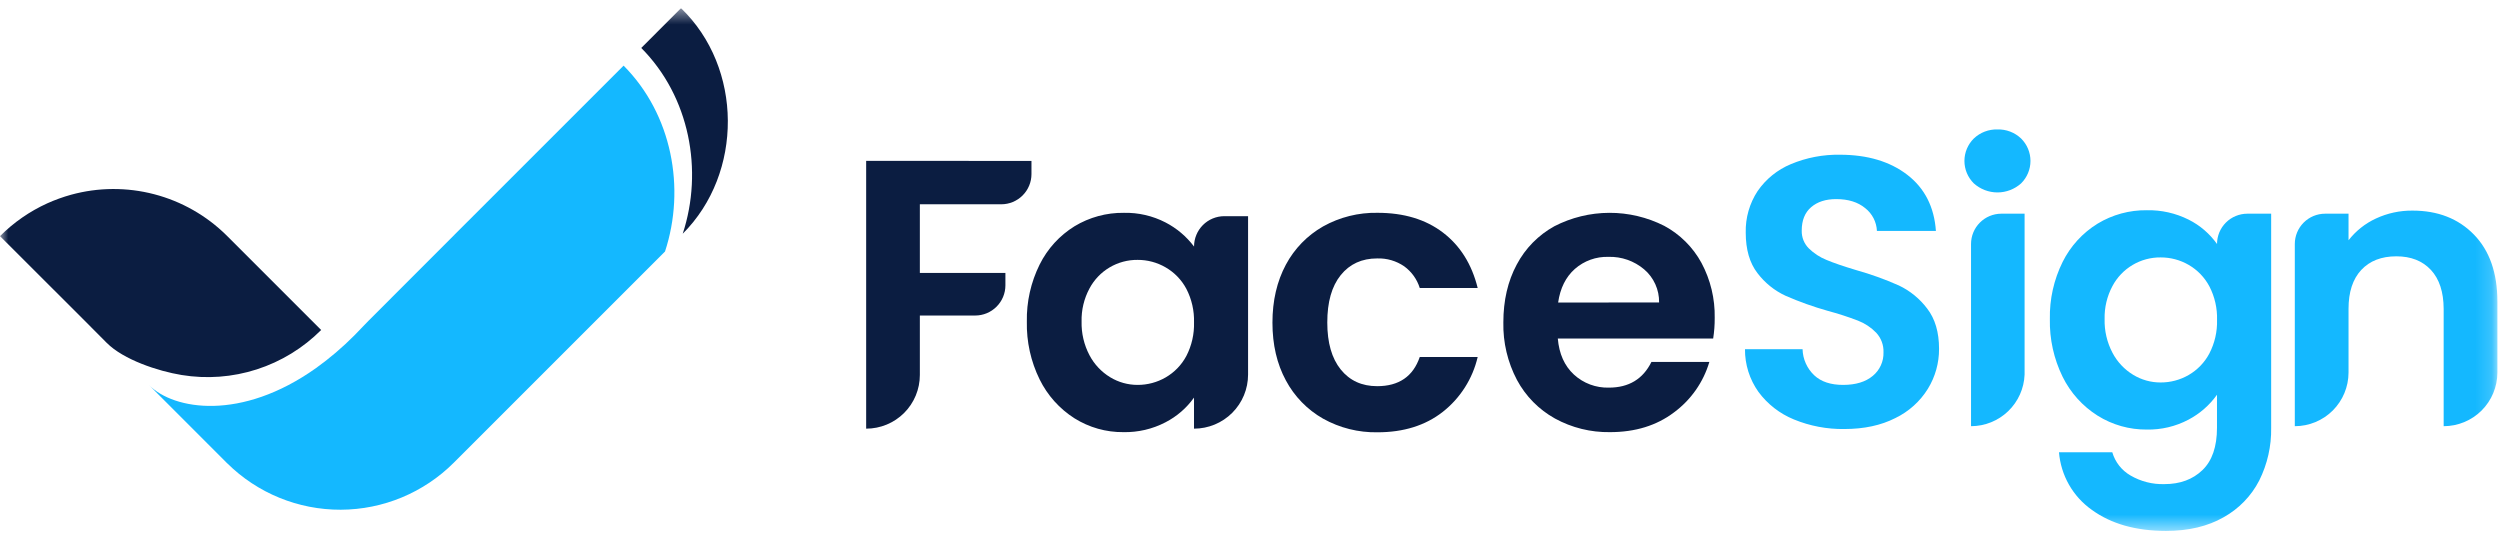
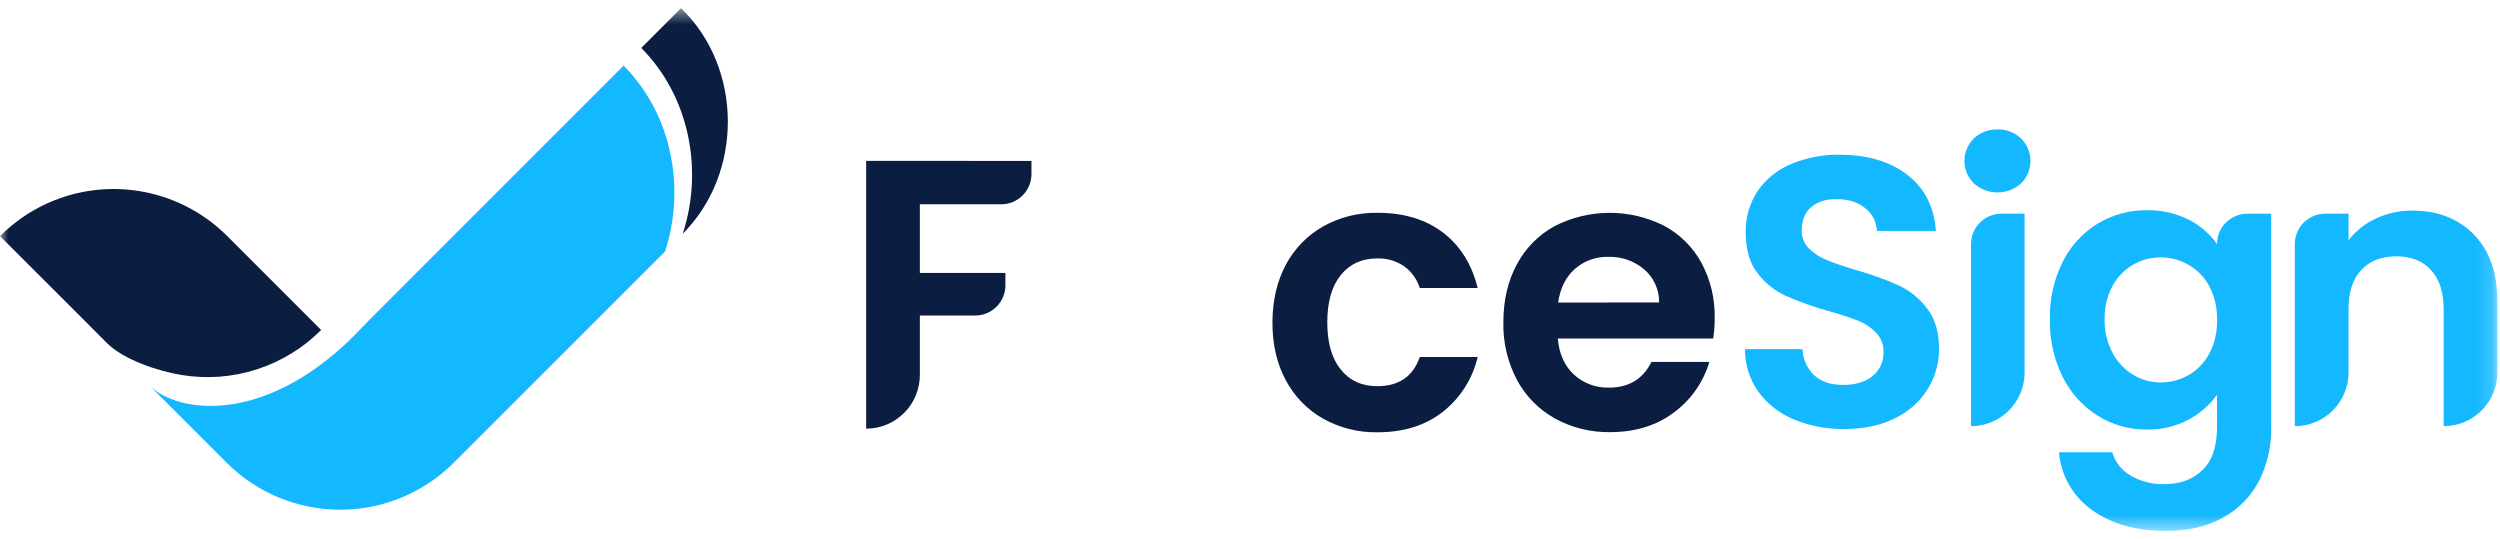
<svg xmlns="http://www.w3.org/2000/svg" width="153" height="33" viewBox="0 0 153 33" fill="none">
  <g clip-path="url(#clip0_47_599)">
    <mask id="mask0_47_599" style="mask-type:luminance" maskUnits="userSpaceOnUse" x="0" y="0" width="153" height="33">
-       <path d="M152.838 0.5H0V32.492H152.838V0.5Z" fill="white" />
+       <path d="M152.838 0.5H0V32.492H152.838V0.5" fill="white" />
    </mask>
    <g mask="url(#mask0_47_599)">
      <path d="M63.126 9.849V10.654C63.126 11.144 62.931 11.614 62.585 11.96C62.239 12.307 61.769 12.502 61.279 12.502H56.295V16.704H61.531V17.462C61.531 17.952 61.336 18.422 60.989 18.768C60.643 19.115 60.173 19.31 59.682 19.31H56.295V22.948C56.295 23.82 55.949 24.656 55.333 25.272C54.717 25.888 53.881 26.234 53.009 26.234V9.844L63.126 9.849Z" fill="#0B1D41" />
-       <path d="M63.627 16.188C64.107 15.223 64.846 14.412 65.763 13.846C66.672 13.296 67.717 13.012 68.78 13.025C69.664 13.005 70.54 13.207 71.326 13.612C72.013 13.967 72.611 14.473 73.076 15.09C73.075 14.847 73.122 14.605 73.215 14.38C73.307 14.154 73.444 13.949 73.615 13.776C73.787 13.603 73.992 13.466 74.217 13.372C74.442 13.279 74.683 13.23 74.927 13.23H76.382V22.925C76.382 23.803 76.033 24.644 75.413 25.265C74.792 25.886 73.95 26.234 73.073 26.234V24.333C72.619 24.971 72.019 25.49 71.323 25.847C70.53 26.259 69.646 26.465 68.753 26.447C67.695 26.457 66.656 26.163 65.759 25.601C64.842 25.018 64.104 24.194 63.624 23.218C63.085 22.12 62.818 20.909 62.843 19.686C62.819 18.474 63.088 17.274 63.627 16.188ZM72.606 17.678C72.315 17.13 71.876 16.675 71.338 16.364C70.817 16.061 70.224 15.902 69.621 15.905C69.017 15.899 68.423 16.059 67.903 16.368C67.384 16.676 66.959 17.122 66.676 17.655C66.341 18.278 66.175 18.978 66.193 19.684C66.177 20.399 66.343 21.106 66.676 21.739C66.968 22.295 67.406 22.761 67.943 23.087C68.449 23.395 69.029 23.557 69.621 23.556C70.224 23.558 70.817 23.4 71.338 23.098C71.876 22.787 72.315 22.332 72.606 21.784C72.933 21.15 73.094 20.443 73.074 19.73C73.094 19.017 72.933 18.311 72.606 17.678Z" fill="#0B1D41" />
      <path d="M78.695 16.199C79.218 15.219 80.007 14.407 80.973 13.857C81.99 13.289 83.14 13.002 84.305 13.024C85.917 13.024 87.251 13.426 88.308 14.232C89.364 15.037 90.073 16.168 90.434 17.624H86.889C86.722 17.092 86.389 16.627 85.938 16.299C85.452 15.965 84.871 15.796 84.282 15.816C83.345 15.816 82.602 16.157 82.053 16.837C81.503 17.518 81.229 18.485 81.23 19.738C81.23 20.974 81.504 21.932 82.053 22.613C82.601 23.293 83.344 23.634 84.282 23.634C85.612 23.634 86.481 23.039 86.889 21.849H90.434C90.124 23.179 89.37 24.364 88.297 25.207C87.232 26.04 85.902 26.456 84.305 26.456C83.14 26.478 81.99 26.19 80.973 25.622C80.007 25.073 79.217 24.261 78.695 23.281C78.148 22.27 77.874 21.093 77.874 19.748C77.874 18.404 78.148 17.221 78.695 16.199Z" fill="#0B1D41" />
      <path d="M104.846 20.718H95.338C95.417 21.654 95.746 22.39 96.325 22.925C96.906 23.458 97.673 23.744 98.462 23.723C99.682 23.723 100.551 23.199 101.067 22.151H104.612C104.247 23.387 103.488 24.471 102.451 25.237C101.387 26.043 100.08 26.447 98.532 26.447C97.356 26.466 96.195 26.178 95.163 25.613C94.178 25.066 93.371 24.247 92.839 23.254C92.267 22.17 91.98 20.958 92.005 19.733C92.005 18.387 92.279 17.206 92.826 16.188C93.349 15.2 94.148 14.386 95.127 13.846C96.167 13.311 97.318 13.029 98.488 13.025C99.657 13.021 100.811 13.295 101.854 13.823C102.816 14.341 103.607 15.128 104.13 16.088C104.684 17.123 104.962 18.283 104.94 19.456C104.943 19.879 104.911 20.3 104.846 20.718ZM101.537 18.512C101.543 18.127 101.465 17.745 101.306 17.395C101.148 17.044 100.914 16.732 100.62 16.483C100.011 15.968 99.233 15.696 98.435 15.72C97.681 15.697 96.947 15.962 96.381 16.459C95.825 16.953 95.484 17.637 95.358 18.514L101.537 18.512Z" fill="#0B1D41" />
      <path d="M122.245 7.922C121.979 7.914 121.715 7.959 121.466 8.054C121.218 8.149 120.991 8.292 120.799 8.475C120.617 8.654 120.472 8.868 120.373 9.104C120.274 9.34 120.223 9.594 120.223 9.849C120.223 10.105 120.274 10.359 120.373 10.595C120.472 10.831 120.617 11.044 120.799 11.224C121.197 11.58 121.711 11.777 122.245 11.777C122.778 11.777 123.293 11.58 123.69 11.224C123.872 11.044 124.017 10.83 124.115 10.594C124.214 10.358 124.265 10.105 124.265 9.849C124.265 9.594 124.214 9.341 124.115 9.105C124.017 8.869 123.872 8.655 123.69 8.475C123.498 8.292 123.271 8.149 123.023 8.054C122.775 7.959 122.51 7.914 122.245 7.922Z" fill="#14B8FF" />
      <path d="M116.205 17.468C115.36 17.094 114.49 16.78 113.6 16.531C112.818 16.297 112.212 16.089 111.78 15.907C111.378 15.745 111.011 15.506 110.701 15.203C110.558 15.06 110.445 14.889 110.37 14.702C110.296 14.514 110.26 14.312 110.266 14.11C110.266 13.486 110.458 13.009 110.842 12.679C111.226 12.349 111.738 12.184 112.379 12.185C113.115 12.185 113.706 12.37 114.151 12.738C114.364 12.905 114.539 13.117 114.663 13.358C114.786 13.599 114.856 13.864 114.868 14.135H118.478C118.374 12.664 117.791 11.519 116.73 10.701C115.668 9.883 114.295 9.472 112.609 9.469C111.578 9.451 110.555 9.646 109.604 10.044C108.78 10.386 108.073 10.958 107.567 11.692C107.071 12.446 106.817 13.334 106.839 14.237C106.839 15.269 107.078 16.094 107.554 16.712C108.005 17.308 108.594 17.784 109.271 18.098C110.114 18.467 110.981 18.777 111.866 19.026C112.49 19.193 113.106 19.392 113.709 19.623C114.13 19.787 114.51 20.039 114.824 20.363C115.125 20.688 115.286 21.118 115.27 21.561C115.278 21.836 115.223 22.109 115.109 22.359C114.996 22.609 114.826 22.83 114.613 23.005C114.174 23.371 113.571 23.555 112.805 23.556C112.039 23.557 111.449 23.361 111.032 22.969C110.813 22.763 110.638 22.516 110.515 22.242C110.392 21.968 110.325 21.672 110.317 21.372H106.793C106.786 22.305 107.073 23.217 107.614 23.979C108.168 24.731 108.919 25.316 109.785 25.669C110.764 26.072 111.814 26.272 112.873 26.256C114.078 26.256 115.118 26.033 115.995 25.586C116.817 25.189 117.509 24.566 117.989 23.79C118.439 23.055 118.675 22.21 118.67 21.348C118.67 20.333 118.428 19.511 117.943 18.884C117.487 18.278 116.89 17.792 116.205 17.468Z" fill="#14B8FF" />
      <path d="M120.627 14.933V26.083C121.476 26.081 122.29 25.752 122.901 25.164C123.512 24.575 123.872 23.774 123.905 22.927C123.905 22.883 123.905 22.841 123.905 22.795V13.078H122.473C121.982 13.081 121.513 13.277 121.167 13.625C120.821 13.972 120.627 14.443 120.627 14.933Z" fill="#14B8FF" />
      <path d="M135.682 14.933C135.233 14.301 134.637 13.789 133.944 13.442C133.151 13.045 132.273 12.847 131.386 12.866C130.323 12.853 129.279 13.138 128.37 13.689C127.453 14.254 126.712 15.065 126.233 16.03C125.695 17.116 125.427 18.315 125.452 19.527C125.426 20.75 125.694 21.962 126.233 23.061C126.715 24.038 127.458 24.863 128.381 25.443C129.282 26.005 130.324 26.298 131.386 26.289C132.272 26.306 133.148 26.099 133.932 25.685C134.626 25.32 135.225 24.797 135.68 24.158V26.177C135.68 27.335 135.383 28.2 134.789 28.771C134.194 29.342 133.42 29.628 132.464 29.628C131.736 29.65 131.016 29.467 130.387 29.1C129.846 28.788 129.447 28.279 129.272 27.68H126.01C126.067 28.378 126.276 29.055 126.622 29.663C126.969 30.272 127.445 30.797 128.017 31.201C129.198 32.061 130.712 32.491 132.56 32.492C133.936 32.492 135.11 32.214 136.081 31.659C137.017 31.14 137.778 30.356 138.266 29.405C138.765 28.403 139.015 27.295 138.995 26.177V13.078H137.539C137.295 13.078 137.054 13.126 136.829 13.219C136.603 13.312 136.398 13.448 136.226 13.62C136.053 13.793 135.916 13.997 135.823 14.222C135.73 14.448 135.682 14.689 135.682 14.933ZM135.213 21.634C134.923 22.183 134.483 22.639 133.946 22.95C133.424 23.252 132.831 23.41 132.229 23.407C131.637 23.409 131.056 23.247 130.551 22.939C130.013 22.613 129.575 22.146 129.283 21.589C128.951 20.956 128.785 20.249 128.802 19.535C128.784 18.828 128.949 18.128 129.283 17.505C129.567 16.972 129.992 16.526 130.512 16.217C131.031 15.909 131.626 15.748 132.23 15.754C132.833 15.751 133.426 15.909 133.947 16.211C134.485 16.522 134.924 16.978 135.215 17.527C135.543 18.161 135.704 18.868 135.683 19.581C135.703 20.295 135.541 21.001 135.212 21.634H135.213Z" fill="#14B8FF" />
      <path d="M151.405 14.357C150.452 13.38 149.2 12.89 147.649 12.889C146.876 12.881 146.11 13.046 145.408 13.372C144.75 13.676 144.175 14.133 143.73 14.705V13.078H142.297C141.805 13.078 141.333 13.274 140.986 13.621C140.638 13.969 140.442 14.441 140.442 14.933V26.083C141.313 26.083 142.148 25.738 142.764 25.124C143.38 24.509 143.728 23.675 143.73 22.805V18.902C143.73 17.871 143.99 17.077 144.51 16.52C145.031 15.963 145.747 15.686 146.658 15.687C147.551 15.687 148.256 15.965 148.772 16.52C149.288 17.076 149.548 17.87 149.552 18.902V26.083C150.423 26.083 151.258 25.738 151.874 25.124C152.49 24.509 152.838 23.675 152.84 22.805V18.451C152.839 16.701 152.36 15.336 151.405 14.357Z" fill="#14B8FF" />
      <path d="M13.866 14.408L19.654 20.196C18.552 21.301 17.202 22.127 15.716 22.606C14.231 23.085 12.653 23.203 11.113 22.95C9.666 22.713 7.561 22.013 6.537 20.989C5.946 20.398 5.346 19.792 5.047 19.492L0 14.452C0.838 13.612 1.82 12.931 2.9 12.441C3.369 12.231 3.854 12.056 4.349 11.918C6.014 11.461 7.771 11.451 9.441 11.888C11.112 12.325 12.638 13.194 13.866 14.408Z" fill="#0B1D41" />
      <path d="M39.245 2.935C42.211 5.917 43.052 10.437 41.783 14.304C45.493 10.601 45.47 4.146 41.678 0.5L39.245 2.935Z" fill="#0B1D41" />
      <path d="M38.164 4.017C41.13 6.998 41.97 11.522 40.699 15.392L27.774 28.315C25.938 30.151 23.449 31.187 20.852 31.195C18.255 31.203 15.759 30.184 13.911 28.359L13.866 28.317L12.702 27.152L9.127 23.574C10.644 25.092 14.762 25.78 19.337 22.529C20.172 21.93 20.955 21.263 21.679 20.535L22.292 19.9L22.567 19.617L27.773 14.408L27.952 14.588C27.913 14.544 27.817 14.447 27.774 14.405L38.164 4.017Z" fill="#14B8FF" />
    </g>
  </g>
  <defs>
    <clipPath id="clip0_47_599">
      <rect width="152.976" height="32" fill="white" transform="translate(0 0.5)" />
    </clipPath>
  </defs>
</svg>